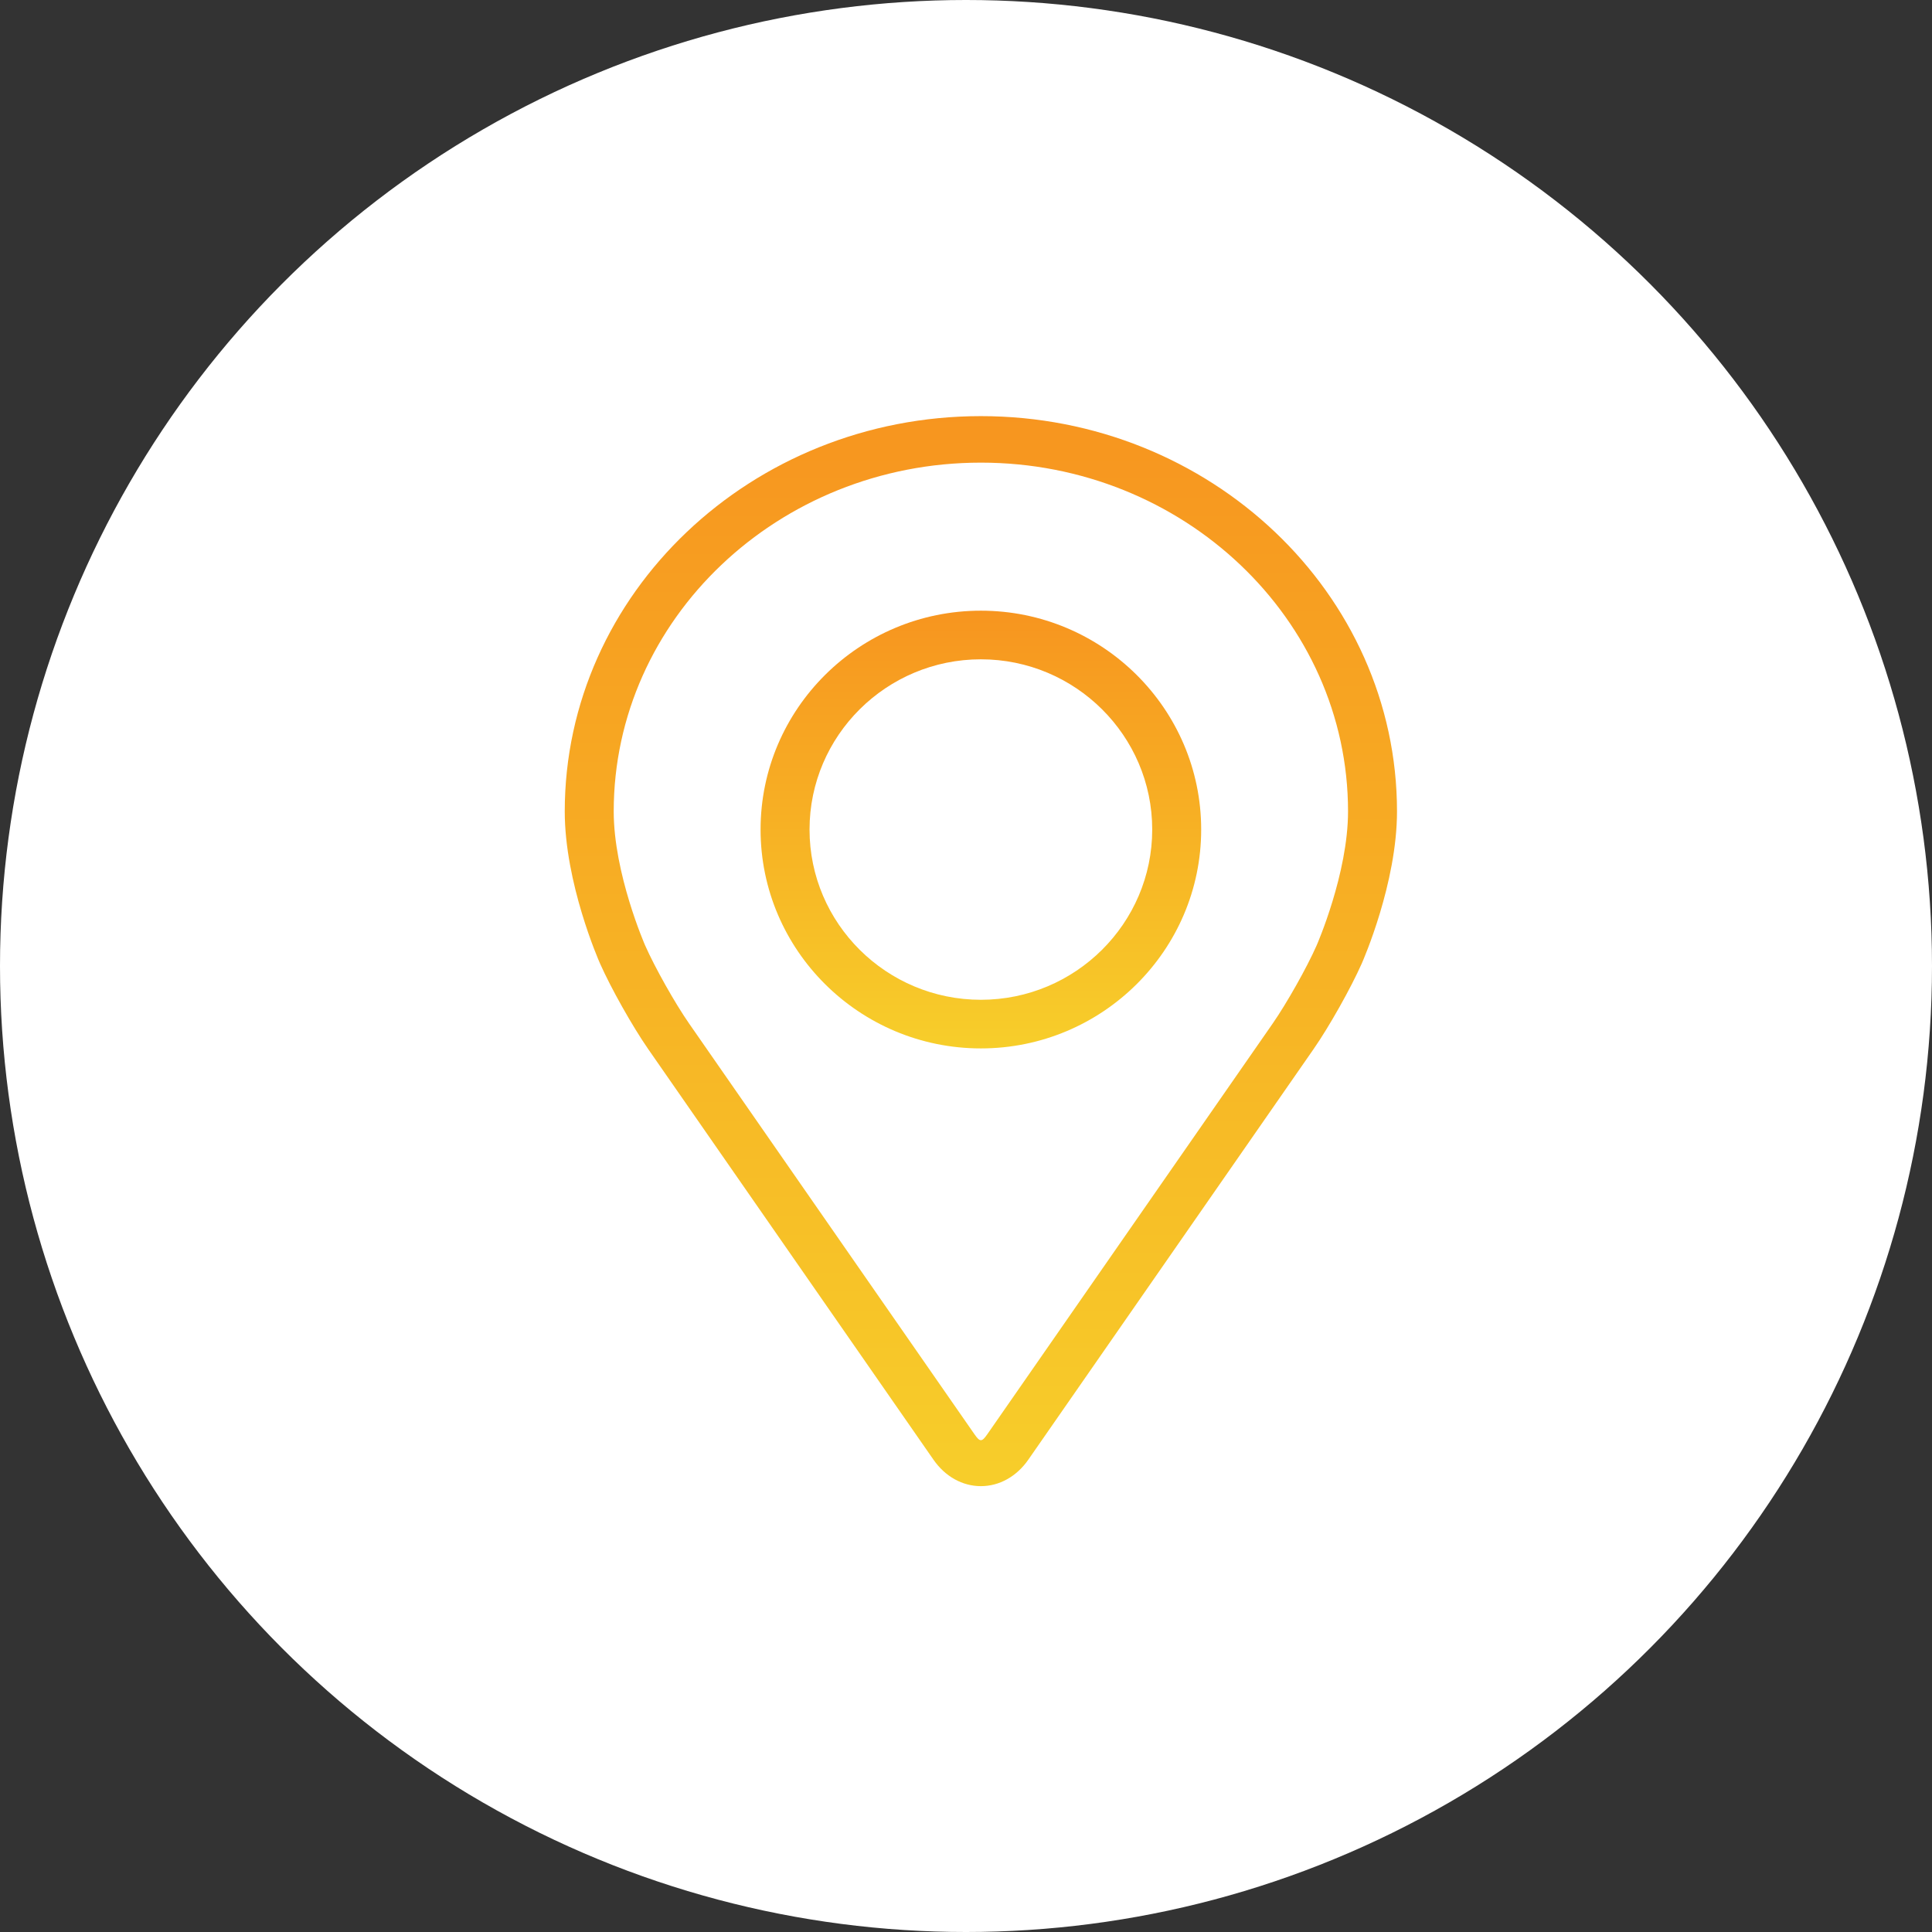
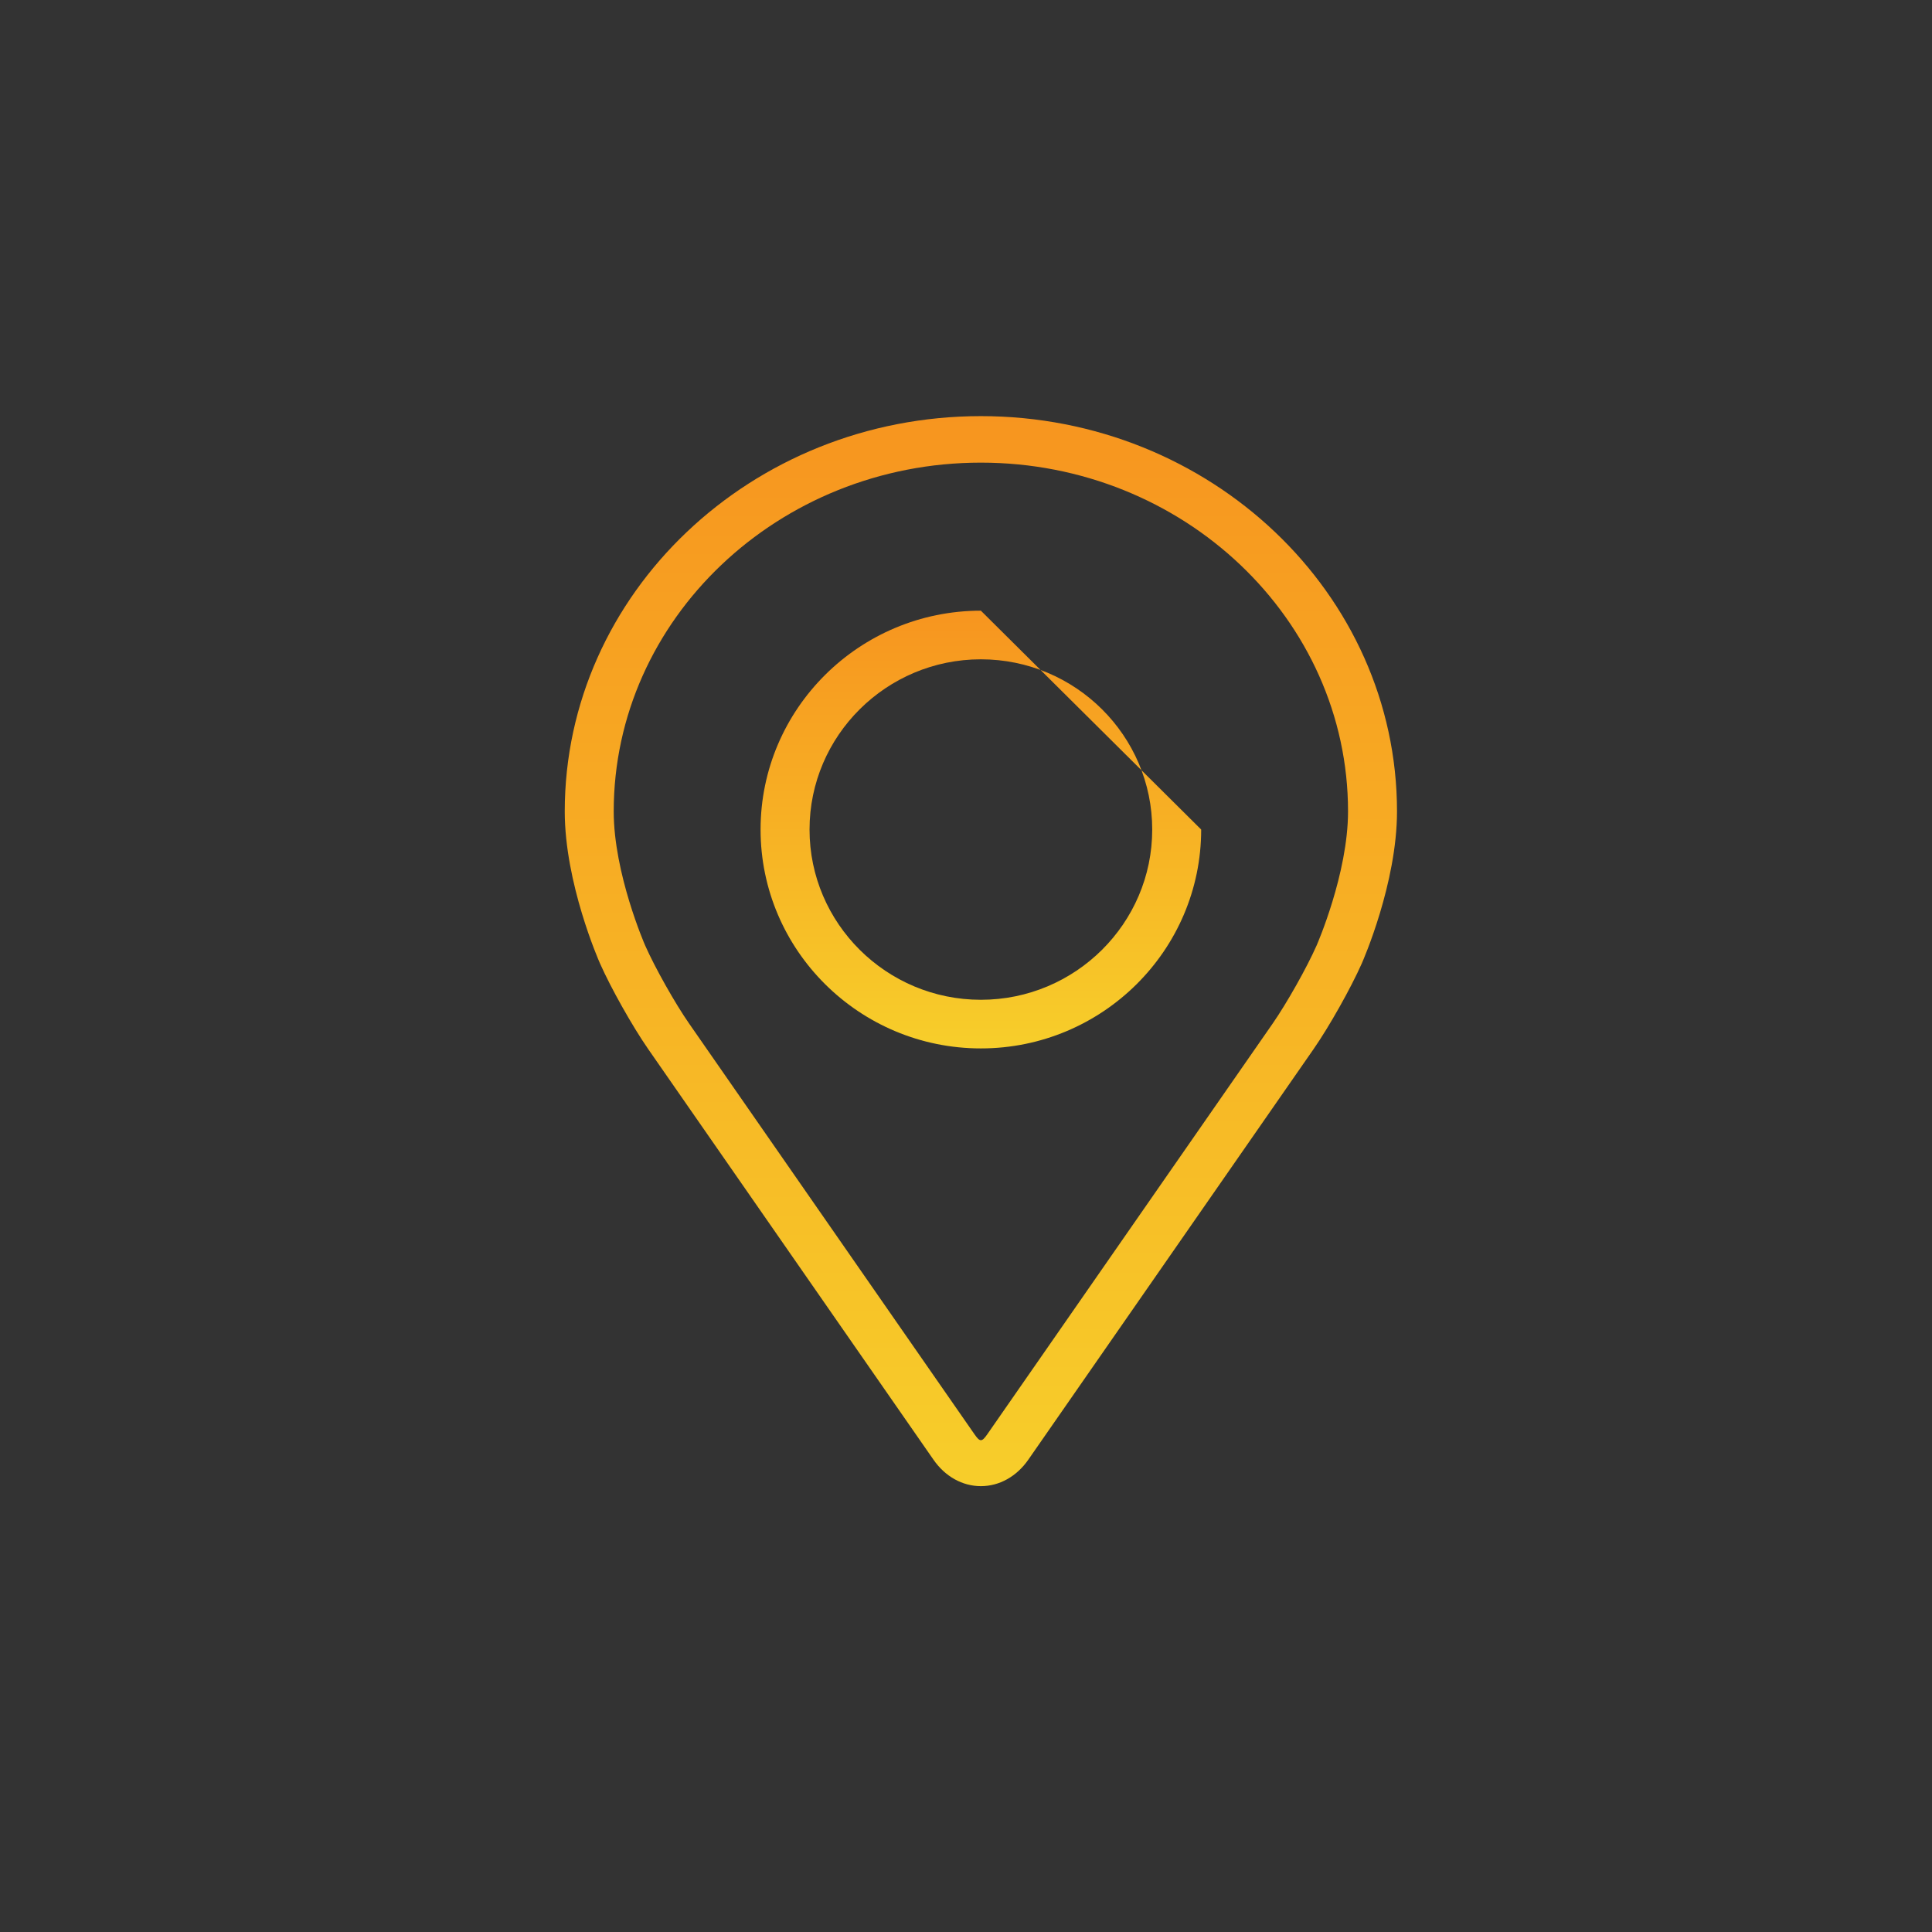
<svg xmlns="http://www.w3.org/2000/svg" width="70px" height="70px" viewBox="0 0 70 70" version="1.1">
  <rect x="0" y="0" width="70" height="70" fill="#333333" stroke="none" />
  <title>Group 3</title>
  <defs>
    <linearGradient x1="50%" y1="0%" x2="50%" y2="100%" id="linearGradient-1">
      <stop stop-color="#F7951F" offset="0%" />
      <stop stop-color="#F7CE2A" offset="100%" />
    </linearGradient>
    <linearGradient x1="50%" y1="0%" x2="50%" y2="100%" id="linearGradient-2">
      <stop stop-color="#F7951F" offset="0%" />
      <stop stop-color="#F7CE2A" offset="100%" />
    </linearGradient>
  </defs>
  <g id="main" stroke="none" stroke-width="1" fill="none" fill-rule="evenodd">
    <g id="3.4-HKACS---Accommodation" transform="translate(-284, -997)">
      <g id="Group-2" transform="translate(179, 997)">
        <g id="Group-3" transform="translate(105, 0)">
-           <circle id="Oval-Copy" fill="#FFFFFF" cx="35" cy="35" r="35" />
          <g id="pin" transform="translate(20.462, 15.077)" fill-rule="nonzero">
            <path d="M15.077,0 C6.763,0 0,6.424 0,14.322 C0,16.921 1.227,19.717 1.279,19.835 C1.675,20.729 2.458,22.118 3.022,22.931 L13.359,37.81 C13.782,38.42 14.408,38.769 15.077,38.769 C15.746,38.769 16.372,38.42 16.795,37.811 L27.133,22.931 C27.698,22.118 28.479,20.729 28.876,19.835 C28.927,19.718 30.154,16.922 30.154,14.322 C30.154,6.424 23.391,0 15.077,0 Z M27.24,19.182 C26.887,19.983 26.158,21.274 25.652,22.004 L15.314,36.883 C15.11,37.177 15.045,37.177 14.841,36.883 L4.503,22.004 C3.996,21.274 3.268,19.982 2.914,19.181 C2.899,19.146 1.774,16.573 1.774,14.322 C1.774,7.354 7.742,1.685 15.077,1.685 C22.412,1.685 28.38,7.354 28.38,14.322 C28.38,16.576 27.252,19.156 27.24,19.182 Z" id="Shape" fill="url(#linearGradient-1)" />
-             <path d="M15.077,7.049 C10.675,7.049 7.095,10.607 7.095,14.979 C7.095,19.351 10.675,22.909 15.077,22.909 C19.478,22.909 23.059,19.351 23.059,14.979 C23.059,10.607 19.478,7.049 15.077,7.049 Z M15.077,21.147 C11.654,21.147 8.869,18.38 8.869,14.979 C8.869,11.578 11.654,8.811 15.077,8.811 C18.499,8.811 21.285,11.578 21.285,14.979 C21.285,18.38 18.499,21.147 15.077,21.147 Z" id="Shape" fill="url(#linearGradient-2)" />
+             <path d="M15.077,7.049 C10.675,7.049 7.095,10.607 7.095,14.979 C7.095,19.351 10.675,22.909 15.077,22.909 C19.478,22.909 23.059,19.351 23.059,14.979 Z M15.077,21.147 C11.654,21.147 8.869,18.38 8.869,14.979 C8.869,11.578 11.654,8.811 15.077,8.811 C18.499,8.811 21.285,11.578 21.285,14.979 C21.285,18.38 18.499,21.147 15.077,21.147 Z" id="Shape" fill="url(#linearGradient-2)" />
          </g>
        </g>
      </g>
    </g>
  </g>
</svg>